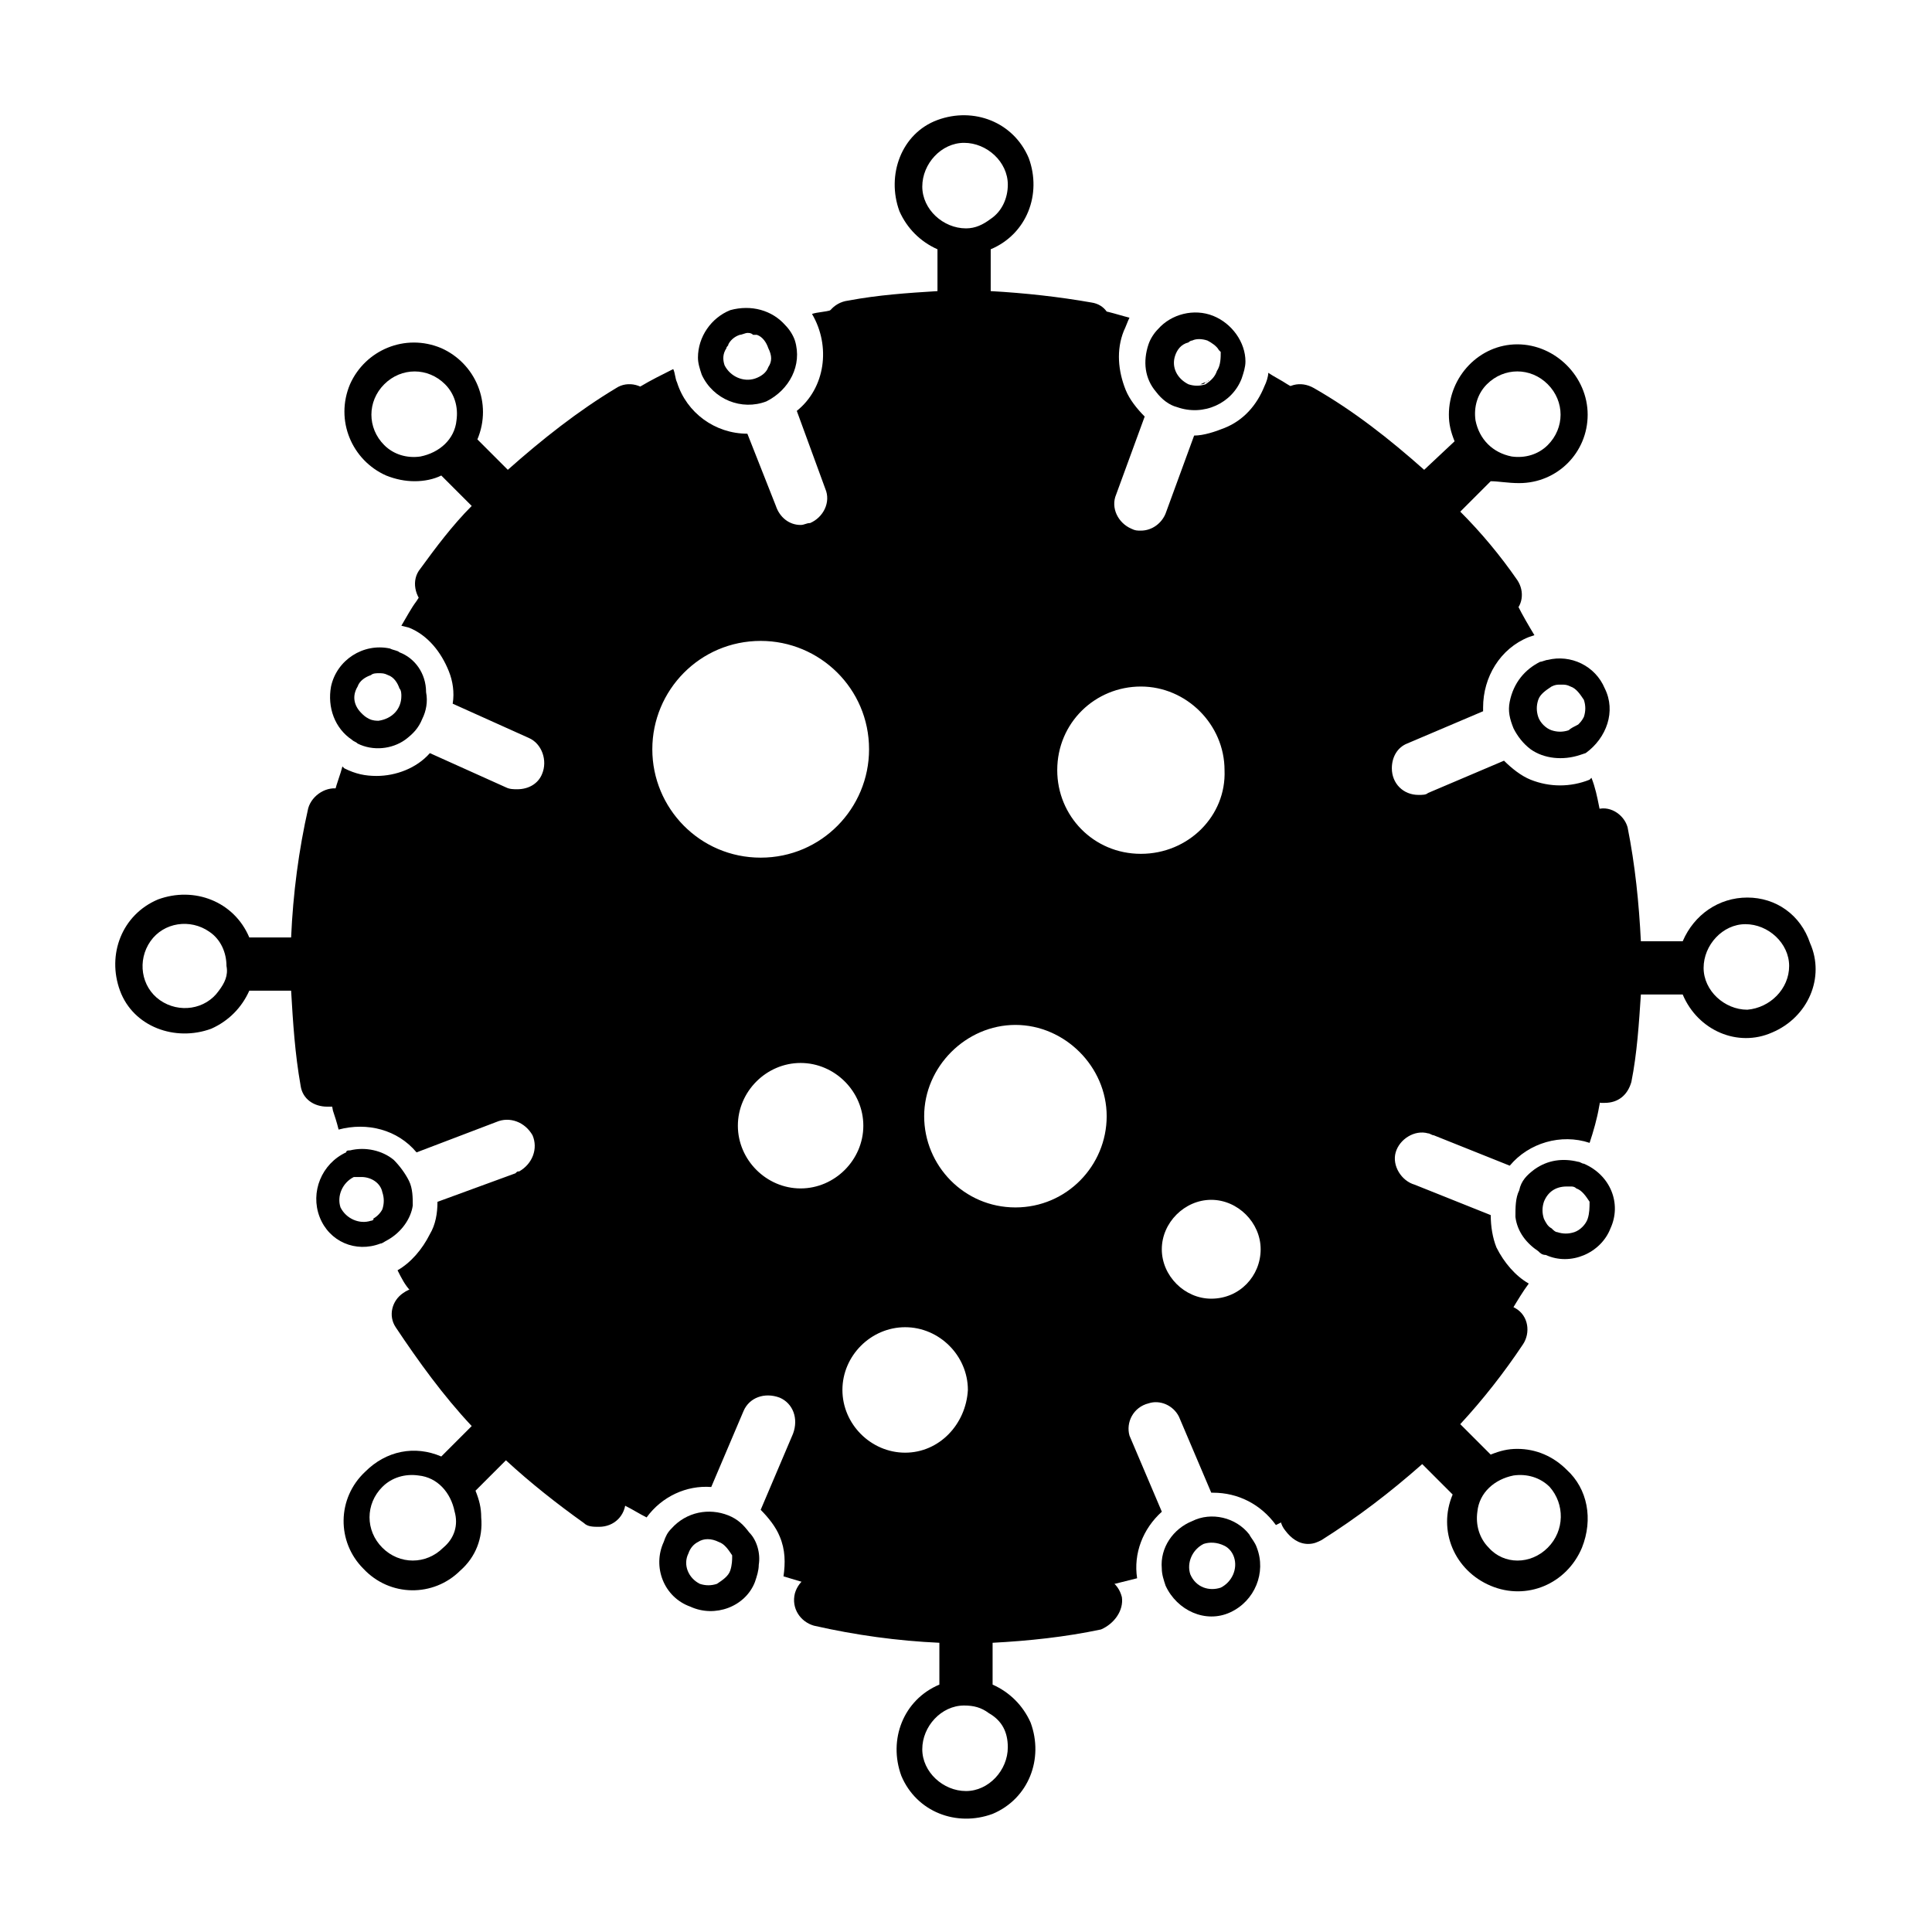
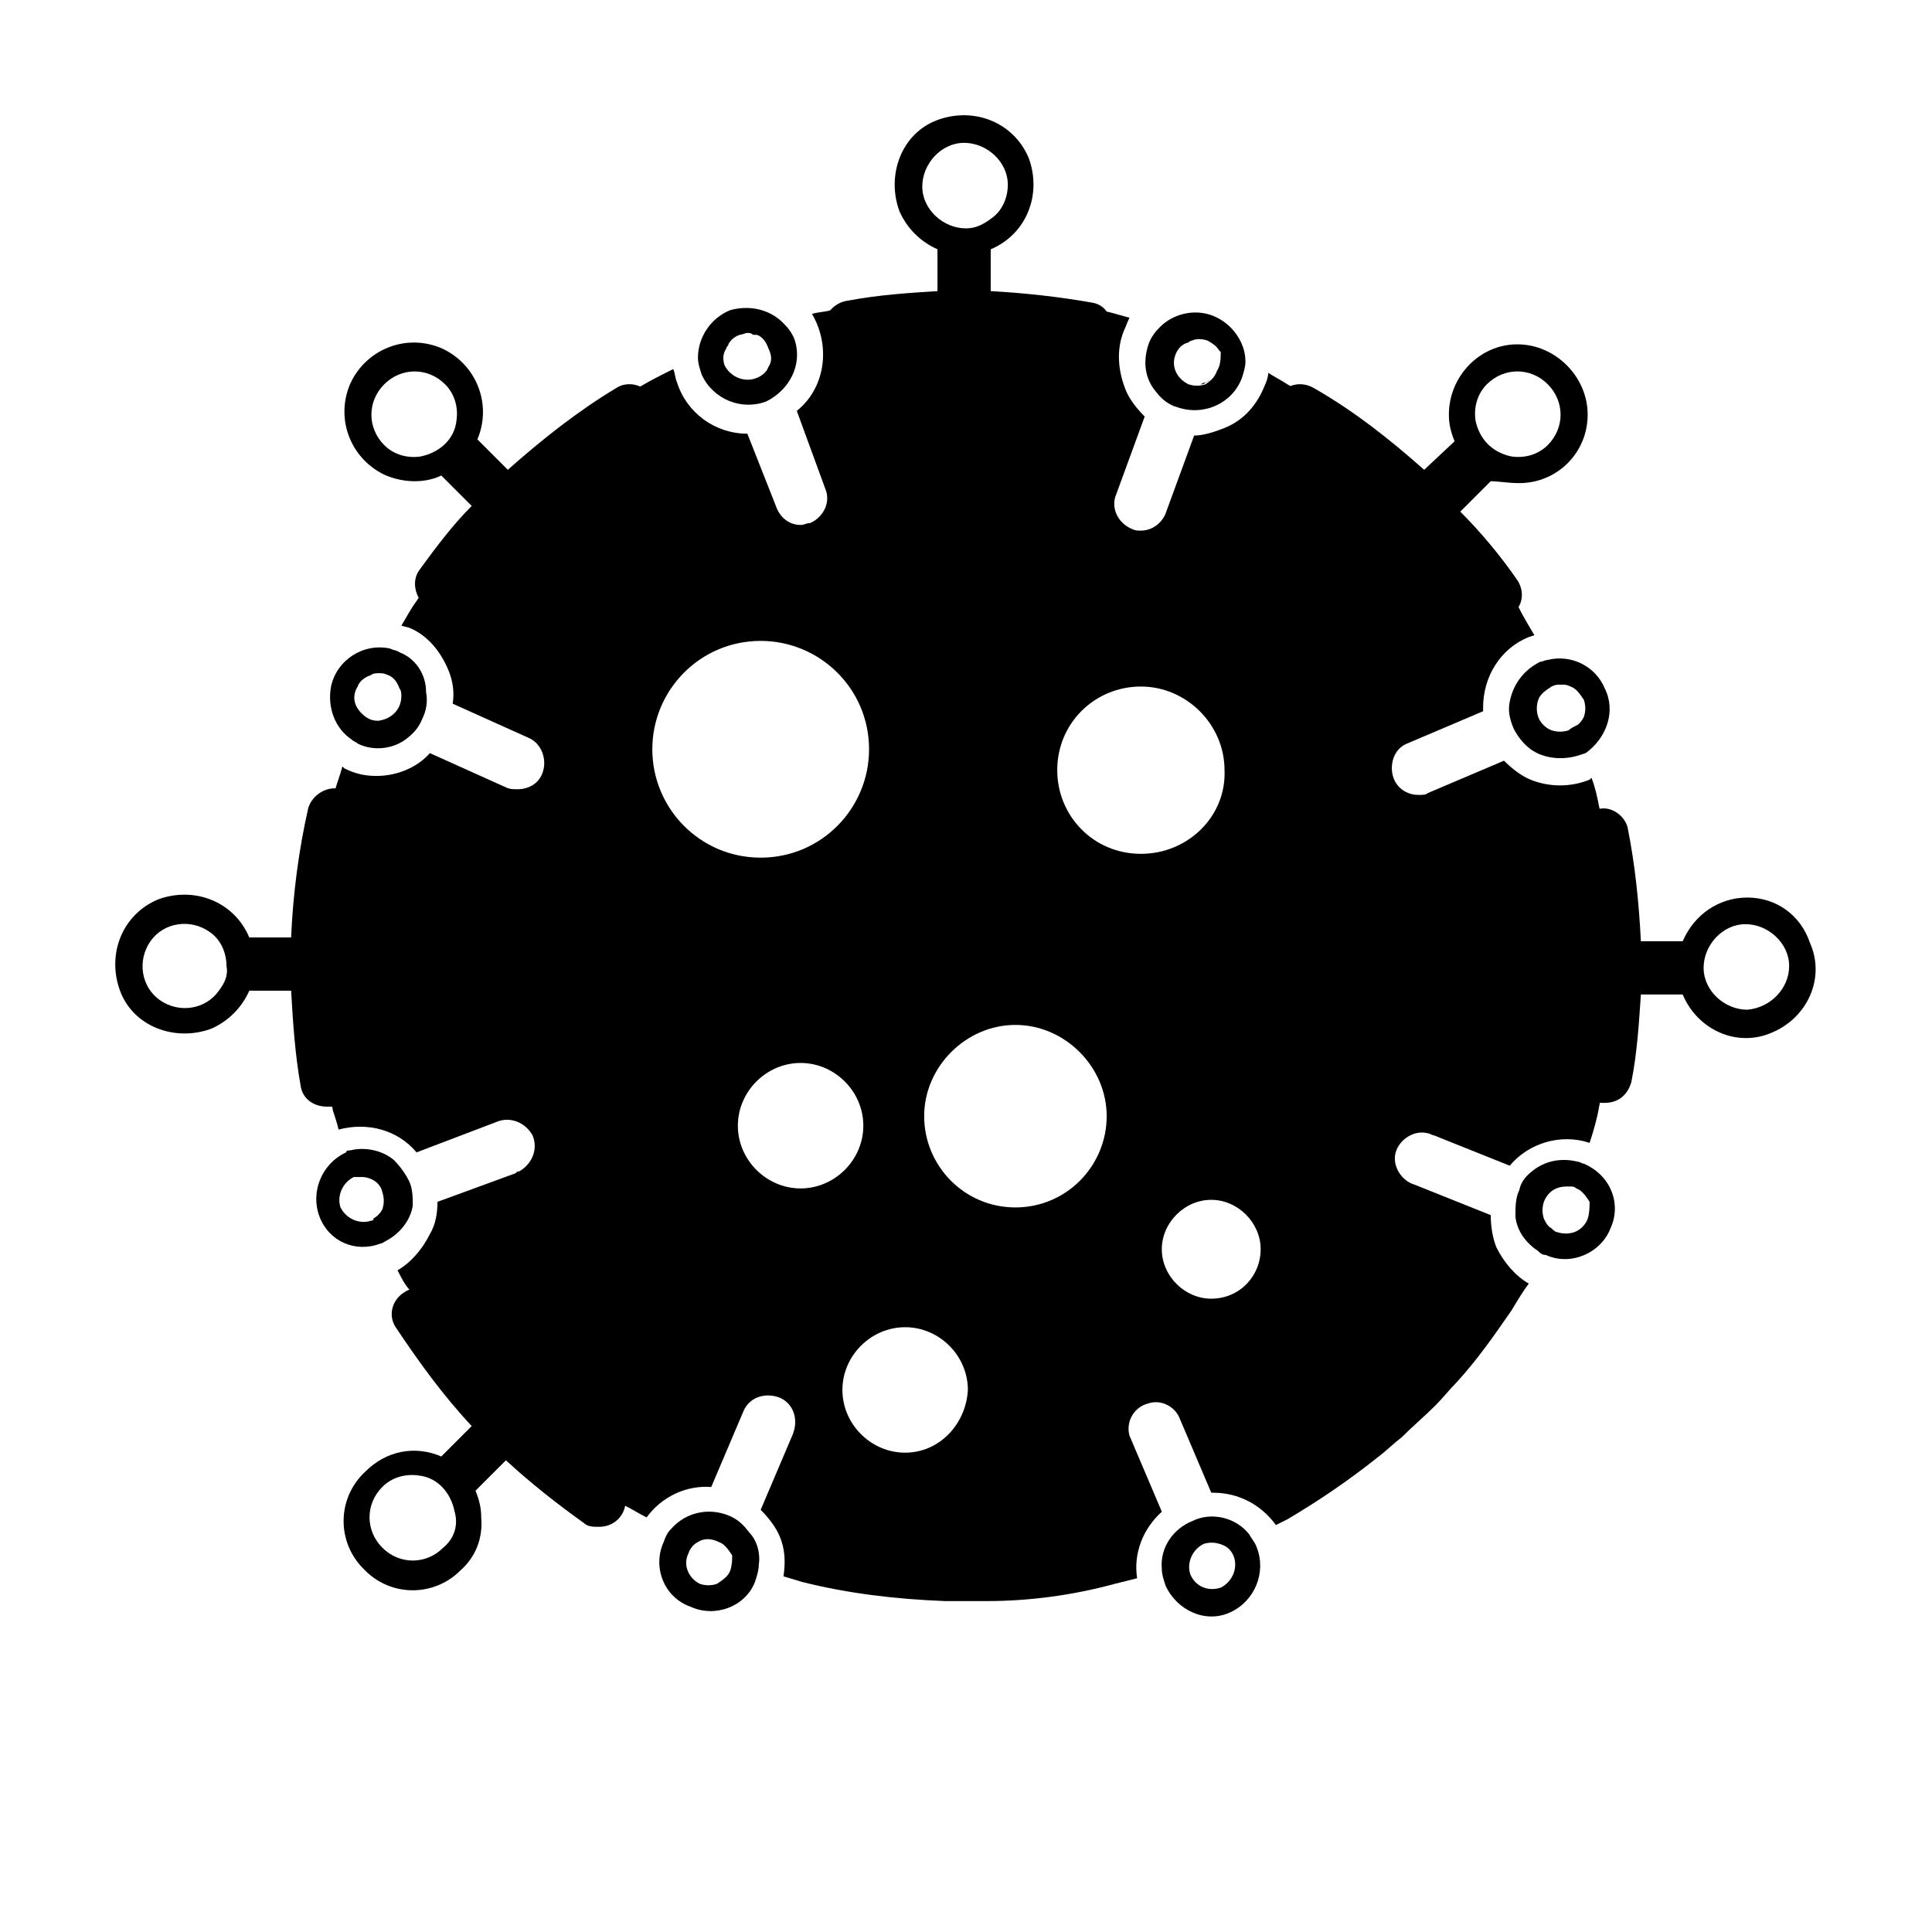
<svg xmlns="http://www.w3.org/2000/svg" fill="#000000" width="800px" height="800px" version="1.1" viewBox="144 144 512 512">
  <g>
    <path d="m463.48 245.33c-0.504 0-1.008 0.504-1.512 0.504 1.012 0 1.012 0 1.512-0.504 0.504 0 0.504-0.504 1.008-0.504zm108.32 147.62c0-12.09-1.512-23.68-4.031-35.266-0.504-2.519-1.008-5.039-2.016-7.559l-0.504 0.504c-5.039 2.016-10.578 2.016-15.617 0-2.519-1.008-5.039-3.023-7.055-5.039l-20.152 8.566c-0.5 0.504-1.508 0.504-2.516 0.504-4.031 0-7.055-3.023-7.055-7.055 0-3.023 1.512-5.543 4.031-6.551l20.152-8.566v-1.008c0-8.062 4.535-15.617 12.09-18.641l1.512-0.504c-1.512-2.519-3.023-5.039-4.535-8.062-5.039-8.566-11.082-16.121-17.633-23.68-1.512-2.016-3.023-3.527-5.039-5.039l-5.039-5.039c-10.078-9.574-21.16-17.633-33.25-24.688-1.512-1.008-3.527-2.016-5.039-3.023 0 1.008-0.504 2.519-1.008 3.527-2.016 5.039-5.543 9.07-10.578 11.082-2.519 1.008-5.543 2.016-8.062 2.016l-7.559 20.656c-1.008 2.519-3.527 4.535-6.551 4.535-1.008 0-1.512 0-2.519-0.504-3.527-1.512-5.543-5.543-4.031-9.07l7.559-20.656c-2.016-2.016-4.031-4.535-5.039-7.055-2.016-5.039-2.519-10.578-0.504-15.617 0.504-1.008 1.008-2.519 1.512-3.527-2.016-0.504-3.527-1.008-5.543-1.512-10.078-2.016-20.656-3.527-31.234-4.031l-6.543 0.012h-7.055c-9.574 0.504-19.145 1.512-28.719 3.527-1.512 0.504-3.527 0.504-5.039 1.008 5.039 8.566 3.527 19.648-4.031 25.695l7.559 20.656c1.512 3.527-0.504 7.559-4.031 9.07-1.008 0-1.512 0.504-2.519 0.504-3.023 0-5.543-2.016-6.551-5.039l-7.555-19.145c-8.566 0-16.121-5.543-18.641-13.602-0.504-1.008-0.504-2.519-1.008-3.527-3.023 1.512-6.047 3.023-8.566 4.535-11.586 7.055-22.672 15.113-32.746 24.688l-5.039 5.039c-2.016 1.512-3.527 3.023-5.039 5.039-6.047 7.055-11.586 14.105-16.625 22.168-1.512 2.016-2.519 4.031-4.031 6.551l2.016 0.504c5.039 2.016 8.566 6.551 10.578 11.586 1.008 2.519 1.512 5.543 1.008 8.566l20.152 9.07c3.527 1.512 5.039 6.047 3.527 9.574-1.008 2.519-3.527 4.031-6.551 4.031-1.008 0-2.016 0-3.023-0.504l-20.152-9.07c-3.527 4.031-9.07 6.047-14.105 6.047-3.023 0-5.543-0.504-8.566-2.016l-0.504-0.504c-0.504 2.016-1.512 4.535-2.016 6.551-3.023 13.098-5.039 26.199-5.039 39.801v2.519 4.535 5.543 0.504 1.008c0.504 7.055 1.512 13.602 2.519 20.656v0.504c0.504 3.023 1.512 6.551 2.016 9.574 0.504 1.512 1.008 3.023 1.512 5.039 7.559-2.016 15.617 0 20.656 6.047l21.16-8.062c3.527-1.512 7.559 0 9.574 3.527 1.512 3.527 0 7.559-3.527 9.574-0.504 0-0.504 0-1.008 0.504l-20.656 7.559c0 3.023-0.504 6.047-2.016 8.566-2.016 4.031-5.039 7.559-8.566 9.574 1.008 2.016 2.016 4.031 3.527 5.543 4.031 6.551 8.566 13.098 13.602 19.145 3.023 3.527 6.047 7.055 9.574 10.578 3.527 3.527 6.047 6.047 9.07 8.566l1.008 1.008c7.559 6.551 15.617 12.594 23.68 17.633 2.016 1.008 3.527 2.016 5.543 3.023 4.031-5.543 10.578-8.566 17.129-8.062l8.566-20.152c1.512-3.527 5.543-5.039 9.574-3.527 3.527 1.512 5.039 5.543 3.527 9.574l-8.566 20.152c2.016 2.016 4.031 4.535 5.039 7.055 1.512 3.527 1.512 7.055 1.008 10.578l5.039 1.512c12.09 3.023 24.688 4.535 37.785 5.039h5.543 5.543c11.082 0 22.672-1.512 33.754-4.535 2.016-0.504 4.031-1.008 6.047-1.512-1.008-6.551 1.512-13.098 6.551-17.633l-8.566-20.152c-1.008-3.527 1.008-7.559 5.039-8.566 3.023-1.008 6.551 0.504 8.062 3.527l8.566 20.152h0.504c6.551 0 12.594 3.023 16.625 8.566l3.023-1.512c8.566-5.039 16.625-10.578 24.184-16.625 2.016-1.512 4.031-3.527 6.047-5.039 3.023-3.023 6.047-5.543 9.07-8.566 2.016-2.016 3.527-4.031 5.543-6.047 5.543-6.047 10.078-12.594 14.609-19.145 1.512-2.519 3.023-5.039 4.535-7.055-3.527-2.016-6.551-5.543-8.566-9.574-1.008-2.519-1.512-5.543-1.512-8.566l-20.152-8.062c-3.527-1.008-6.047-5.039-5.039-8.566 1.008-3.527 5.039-6.047 8.566-5.039 0.504 0 1.008 0.504 1.512 0.504l20.152 8.062c5.039-6.047 13.602-8.566 21.16-6.047 1.008-3.023 2.016-6.551 2.519-9.574 0.504-3.023 1.512-6.551 2.016-10.078 1.008-6.047 2.016-12.09 2.016-18.641v-1.512-2.016-4.031-4.535c0.492-2.023 0.492-2.527-0.012-3.535zm-254.93-50.383c0-15.617 12.594-28.719 28.719-28.719 15.617 0 28.719 12.594 28.719 28.719 0 15.617-12.594 28.719-28.719 28.719s-28.719-13.098-28.719-28.719zm39.297 116.38c-9.07 0-16.625-7.559-16.625-16.625 0-9.07 7.559-16.625 16.625-16.625 9.07 0 16.625 7.559 16.625 16.625 0 9.066-7.559 16.625-16.625 16.625zm27.707 70.027c-9.07 0-16.625-7.559-16.625-16.625 0-9.07 7.559-16.625 16.625-16.625 9.07 0 16.625 7.559 16.625 16.625-0.5 9.07-7.555 16.625-16.625 16.625zm29.223-64.992c-13.602 0-24.184-11.082-24.184-24.184 0-13.098 11.082-24.184 24.184-24.184 13.098 0 24.184 11.082 24.184 24.184s-10.582 24.184-24.184 24.184zm33.25-93.707c-12.594 0-22.168-10.078-22.168-22.168 0-12.594 10.078-22.168 22.168-22.168s22.168 10.078 22.168 22.168c0.504 12.094-9.57 22.168-22.168 22.168zm18.641 117.89c-7.055 0-13.098-6.047-13.098-13.098 0-7.055 6.047-13.098 13.098-13.098 7.055 0 13.098 6.047 13.098 13.098 0.004 7.055-5.539 13.098-13.098 13.098zm-1.512-242.84c-0.504 0-1.008 0.504-1.512 0.504 1.012 0 1.012 0 1.512-0.504 0.504 0 0.504-0.504 1.008-0.504z" />
    <path d="m465.49 227.7c-5.039-2.016-11.082-0.504-14.609 3.527-1.008 1.008-2.016 2.519-2.519 4.031-1.512 4.535-1.008 9.07 2.016 12.594 1.512 2.016 3.527 3.527 5.543 4.031 7.055 2.519 14.609-1.008 17.129-7.559 0.504-1.512 1.008-3.023 1.008-4.535 0-5.035-3.527-10.074-8.566-12.09zm1.008 14.609c-0.504 1.512-1.512 2.519-3.023 3.527-1.512 0.504-3.023 0.504-4.535 0-3.023-1.512-4.535-4.535-3.527-7.559 0.504-1.512 1.512-3.023 3.527-3.527 0 0 0.504-0.504 1.008-0.504 1.008-0.504 2.519-0.504 4.031 0 1.008 0.504 2.519 1.512 3.023 2.519l0.504 0.504c0 1.516 0 3.527-1.008 5.039z" />
    <path d="m569.28 326.44c-2.519-6.047-9.07-9.07-15.113-7.559-0.504 0-1.512 0.504-2.016 0.504-4.031 2.016-7.055 5.543-8.062 10.578-0.504 2.519 0 4.535 1.008 7.055 1.008 2.016 2.519 4.031 4.535 5.543 3.527 2.519 8.566 3.023 13.098 1.512l1.512-0.504c5.543-4.027 8.062-11.082 5.039-17.129zm-9.57 11.086c-1.512 0.504-3.023 0.504-4.535 0s-3.023-2.016-3.527-3.527c-0.504-1.512-0.504-3.023 0-4.535 0.504-1.512 2.016-2.519 3.527-3.527 1.008-0.504 1.512-0.504 2.519-0.504 1.008 0 1.512 0 2.519 0.504 1.512 0.504 2.519 2.016 3.527 3.527 0.504 1.512 0.504 3.023 0 4.535-0.504 1.008-1.008 1.512-1.512 2.016-1.008 0.504-2.016 1.008-2.519 1.512z" />
    <path d="m563.74 452.39c-0.504 0-1.008-0.504-1.512-0.504-4.031-1.008-8.062-0.504-11.586 2.016-2.016 1.512-3.527 3.023-4.031 5.543-1.008 2.016-1.008 4.535-1.008 7.055 0.504 4.031 3.023 7.055 6.047 9.07 0.504 0.504 1.008 1.008 2.016 1.008 6.551 3.023 14.609-0.504 17.129-7.055 3.019-6.551-0.004-14.109-7.055-17.133zm1.008 14.609c-0.504 1.512-2.016 3.023-3.527 3.527s-3.023 0.504-4.535 0c-0.504 0-1.008-0.504-1.512-1.008-1.008-0.504-1.512-1.512-2.016-2.519-0.504-1.512-0.504-3.023 0-4.535 1.008-2.519 3.023-4.031 6.047-4.031h1.008c0.504 0 1.008 0 1.512 0.504 1.512 0.504 2.519 2.016 3.527 3.527-0.004 1.512-0.004 3.023-0.504 4.535z" />
    <path d="m477.08 554.16c-0.504-1.512-1.512-2.519-2.016-3.527-3.527-4.535-10.078-6.047-15.113-3.527-5.039 2.016-8.566 7.055-8.062 12.594 0 1.512 0.504 3.023 1.008 4.535 3.023 6.551 10.578 10.078 17.129 7.055 6.551-3.023 9.574-10.578 7.055-17.129zm-9.574 10.582c-3.023 1.008-6.551 0-8.062-3.527-1.008-3.023 0.504-6.551 3.527-8.062 1.512-0.504 3.527-0.504 5.543 0.504 1.008 0.504 2.016 1.512 2.519 3.023 1.008 3.023-0.504 6.551-3.527 8.062z" />
    <path d="m342.56 550.13c-1.512-2.016-3.023-3.527-5.543-4.535-5.039-2.016-11.082-1.008-15.113 3.527-1.008 1.008-1.512 2.016-2.016 3.527-3.023 6.551 0 14.609 7.055 17.129 6.551 3.023 14.609 0 17.129-6.551 0.504-1.512 1.008-3.023 1.008-4.535 0.504-3.019-0.504-6.547-2.519-8.562zm-5.035 10.078c-0.504 1.512-2.016 2.519-3.527 3.527-1.512 0.504-3.023 0.504-4.535 0-3.023-1.512-4.535-5.039-3.023-8.062 0.504-1.512 1.512-2.519 2.519-3.023 1.512-1.008 3.527-1.008 5.543 0 1.512 0.504 2.519 2.016 3.527 3.527v0.504c0 0.504 0 2.016-0.504 3.527z" />
    <path d="m252.38 456.93c-1.008-2.016-2.519-4.031-4.031-5.543-3.023-2.519-7.559-3.527-11.586-2.519-0.504 0-1.008 0-1.008 0.504-6.551 3.023-9.574 10.578-7.055 17.129s9.574 9.574 16.121 7.055c0.504 0 1.008-0.504 2.016-1.008 3.527-2.016 6.047-5.543 6.551-9.07 0-2.012 0-4.531-1.008-6.547zm-10.078 10.578c-3.023 1.008-6.551-0.504-8.062-3.527-1.008-3.023 0.504-6.551 3.527-8.062h1.008 1.008c2.519 0 5.039 1.512 5.543 4.031 0.504 1.512 0.504 3.023 0 4.535-0.504 1.008-1.512 2.016-2.519 2.519 0.504 0 0 0.504-0.504 0.504z" />
    <path d="m249.86 316.87c-0.504-0.504-1.512-0.504-2.519-1.008-7.055-1.512-14.105 3.023-15.617 10.078-1.008 5.543 1.008 11.082 5.543 14.105 0.504 0.504 1.008 0.504 1.512 1.008 4.031 2.016 9.07 1.512 12.594-1.008 2.016-1.512 3.527-3.023 4.535-5.543 1.008-2.016 1.512-4.535 1.008-7.055 0-5.039-3.023-9.066-7.055-10.578zm-8.062 17.633c-1.008-0.504-1.512-1.008-2.016-1.512-2.016-2.016-2.519-4.535-1.008-7.055 0.504-1.512 2.016-2.519 3.527-3.023 0.504-0.504 1.512-0.504 2.016-0.504 1.008 0 1.512 0 2.519 0.504 1.512 0.504 2.519 2.016 3.023 3.527 0.504 0.504 0.504 1.512 0.504 2.016 0 3.527-2.519 6.047-6.047 6.551-0.504 0-1.512 0-2.519-0.504z" />
    <path d="m354.66 234.25c-0.504-1.512-1.512-3.023-2.519-4.031-3.527-4.031-9.07-5.543-14.609-4.031-5.039 2.016-8.566 7.055-8.566 12.594 0 1.512 0.504 3.023 1.008 4.535 3.023 6.551 10.578 9.574 17.129 7.055 6.047-3.023 9.574-9.574 7.559-16.121zm-7.055 7.051c-0.504 1.512-2.016 2.519-3.527 3.023-3.023 1.008-6.551-0.504-8.062-3.527-0.504-1.512-0.504-3.023 0.504-4.535 0-0.504 0.504-0.504 0.504-1.008 0.504-1.008 1.512-2.016 3.023-2.519 0.504 0 1.512-0.504 2.016-0.504s1.008 0 1.512 0.504h1.008c1.512 0.504 2.519 2.016 3.023 3.527 1.008 2.019 1.008 3.527 0 5.039z" />
    <path d="m316.87 249.36c-2.016-3.527-6.551-4.535-9.574-2.519-10.078 6.047-19.648 13.602-28.719 21.664l-8.062-8.062c4.031-9.574-0.504-20.152-9.574-24.184-9.574-4.031-20.152 0.504-24.184 9.574-4.031 9.574 0.504 20.152 9.574 24.184 2.519 1.008 5.039 1.512 7.559 1.512s5.039-0.504 7.055-1.512l8.062 8.062c-5.039 5.039-9.574 11.082-13.602 16.625-2.519 3.023-1.512 7.559 1.512 10.078 1.008 1.008 2.519 1.512 4.031 1.512 2.016 0 4.535-1.008 5.543-3.023 5.039-7.055 10.578-13.602 16.625-19.648l0.504-0.504c9.07-9.07 19.145-17.129 30.23-24.184 3.523-2.016 4.531-6.047 3.019-9.574zm-51.895 6.047c-0.504 5.039-4.535 8.566-9.574 9.574-3.527 0.504-7.055-0.504-9.574-3.023-4.535-4.535-4.535-11.586 0-16.121 4.535-4.535 11.586-4.535 16.121 0 2.523 2.516 3.531 6.043 3.027 9.57z" />
    <path d="m546.61 272.03c10.078 0 18.137-8.062 18.137-18.137 0.004-10.078-8.562-18.641-18.641-18.641-10.074 0-18.137 8.562-18.137 18.641 0 2.519 0.504 4.535 1.512 7.055l-8.062 7.559c-9.07-8.062-18.641-15.617-29.223-21.664-3.527-2.016-7.559-1.008-9.574 2.519-2.016 3.527-1.008 7.559 2.519 9.574 11.586 7.055 21.664 15.113 31.234 24.688 6.551 6.551 12.594 13.602 18.137 21.664 2.519 3.023 7.055 3.527 10.078 1.512 3.023-2.016 3.527-6.047 1.512-9.07-4.535-6.551-9.574-12.594-15.113-18.137l8.062-8.062c2.019-0.004 4.539 0.5 7.559 0.5zm-11.586-16.625c-0.504-3.527 0.504-7.055 3.023-9.574 4.535-4.535 11.586-4.535 16.121 0 4.535 4.535 4.535 11.586 0 16.121-2.519 2.519-6.047 3.527-9.574 3.023-5.035-1.008-8.562-4.535-9.57-9.57z" />
-     <path d="m559.2 533.51c-3.527-3.527-8.062-5.543-13.098-5.543-2.519 0-4.535 0.504-7.055 1.512l-8.062-8.062c6.047-6.551 11.586-13.602 16.625-21.16 2.016-3.023 1.512-7.559-2.016-9.574-3.527-2.016-7.559-1.512-9.574 2.016-13.098 19.145-29.727 35.266-49.375 47.359-3.527 2.016-4.535 6.551-2.016 9.574 1.512 2.016 3.527 3.527 6.047 3.527 1.512 0 2.519-0.504 3.527-1.008 9.574-6.047 18.137-12.594 26.703-20.152l8.062 8.062c-4.031 9.574 0.504 20.152 10.078 24.184s20.152-0.504 24.184-10.078c3.019-7.559 1.512-15.617-4.031-20.656zm-5.039 20.656c-4.535 4.535-11.586 4.535-15.617 0-2.519-2.519-3.527-6.047-3.023-9.574 0.504-5.039 4.535-8.566 9.574-9.574 3.527-0.504 7.055 0.504 9.574 3.023 4.027 4.539 4.027 11.59-0.508 16.125z" />
    <path d="m307.3 536.53c-8.566-6.047-16.625-12.594-23.68-19.648-8.566-8.566-16.121-18.137-22.672-28.719-2.016-3.023-6.551-4.031-10.078-1.512-3.023 2.016-4.031 6.047-2.016 9.07 6.047 9.07 12.594 18.137 20.152 26.199l-8.062 8.062c-7.055-3.023-14.609-1.512-20.152 4.031-7.559 7.055-7.559 18.641-0.504 25.695 7.055 7.559 18.641 7.559 25.695 0.504 4.031-3.527 6.047-8.566 5.543-14.105 0-2.519-0.504-4.535-1.512-7.055l8.062-8.062c6.551 6.047 13.602 11.586 20.656 16.625 1.008 1.008 2.519 1.008 4.031 1.008 4.031 0 7.055-3.023 7.055-7.055 0.504-2.016-1.008-4.031-2.519-5.039zm-45.848 17.633c-4.535 4.535-11.586 4.535-16.121 0-4.535-4.535-4.535-11.586 0-16.121 2.519-2.519 6.047-3.527 9.574-3.023 5.039 0.504 8.566 4.535 9.574 9.574 1.004 3.523-0.004 7.051-3.027 9.57z" />
    <path d="m234.25 353.14c-3.527-1.008-7.559 1.512-8.566 5.039-2.519 11.082-4.031 22.672-4.535 34.258h-11.082c-4.031-9.574-14.609-13.602-24.184-10.078-9.574 4.031-13.602 14.609-10.078 24.184 3.527 9.574 14.609 13.602 24.184 10.078 4.535-2.016 8.062-5.543 10.078-10.078h11.082c0.504 8.566 1.008 16.625 2.519 25.191 0.504 3.527 3.527 5.543 7.055 5.543h1.512c4.031-0.504 6.551-4.535 5.543-8.062-2.016-9.574-2.519-19.648-2.519-29.727 0-13.098 1.512-25.695 4.535-38.289 0.5-3.019-1.512-7.051-5.543-8.059zm-32.246 53.402c-3.527 5.039-10.578 6.047-15.617 2.519-5.039-3.527-6.047-10.578-2.519-15.617 3.527-5.039 10.578-6.047 15.617-2.519 3.023 2.016 4.535 5.543 4.535 9.07 0.504 2.516-0.504 4.531-2.016 6.547z" />
-     <path d="m441.31 567.26c-1.008-4.031-4.535-6.047-8.566-5.543-11.082 2.016-21.664 3.527-32.746 3.527-12.594 0-24.688-1.512-36.777-4.031-4.031-1.008-7.559 1.512-8.566 5.039-1.008 4.031 1.512 7.559 5.039 8.566 11.082 2.519 22.168 4.031 33.25 4.535v11.082c-9.574 4.031-13.602 14.609-10.078 24.184 4.031 9.574 14.609 13.602 24.184 10.078 9.574-4.031 13.602-14.609 10.078-24.184-2.016-4.535-5.543-8.062-10.078-10.078v-11.082c9.574-0.504 19.145-1.512 28.719-3.527 3.527-1.512 6.047-5.039 5.543-8.566zm-30.23 39.801c0 6.047-5.039 11.586-11.082 11.586-6.047 0-11.586-5.039-11.586-11.082 0-6.047 5.039-11.586 11.082-11.586 2.519 0 4.535 0.504 6.551 2.016 3.523 2.016 5.035 5.039 5.035 9.066z" />
    <path d="m607.06 381.86c-7.559 0-14.105 4.535-17.129 11.586h-11.082c-0.504-10.078-1.512-20.152-3.527-30.23-1.008-3.527-5.039-6.047-8.566-4.535-3.527 1.008-5.543 4.031-5.039 7.559 4.031 20.152 4.535 41.312 1.008 61.969-0.504 4.031 2.016 7.559 5.543 8.062h1.008c3.527 0 6.047-2.016 7.055-5.543 1.512-7.559 2.016-15.617 2.519-23.176h11.082c4.031 9.574 14.609 14.105 23.68 10.078 9.574-4.031 14.105-14.609 10.078-23.68-2.519-7.559-9.07-12.09-16.629-12.09zm0 29.723c-6.047 0-11.586-5.039-11.586-11.082 0-6.047 5.039-11.586 11.082-11.586 6.047 0 11.586 5.039 11.586 11.082 0.004 6.043-5.035 11.082-11.082 11.586z" />
    <path d="m433.25 224.17c-8.566-1.512-17.633-2.519-26.703-3.023v-11.082c9.574-4.031 13.602-14.609 10.078-24.184-4.031-9.574-14.609-13.602-24.184-10.078-9.574 3.527-13.602 14.609-10.078 24.184 2.016 4.535 5.543 8.062 10.078 10.078v11.082c-8.062 0.504-15.617 1.008-23.68 2.519-4.031 0.504-6.551 4.031-6.551 7.559 0.504 4.031 4.031 6.551 7.559 6.551h1.008c19.648-3.527 39.801-3.023 58.945 0.504h1.512c4.031 0 7.055-3.527 7.055-7.055 0.504-3.527-1.512-6.551-5.039-7.055zm-33.25-19.648c-6.047 0-11.586-5.039-11.586-11.082 0-6.047 5.039-11.586 11.082-11.586 6.047 0 11.586 5.039 11.586 11.082 0 3.527-1.512 7.055-4.535 9.07-2.016 1.508-4.031 2.516-6.547 2.516z" />
  </g>
</svg>